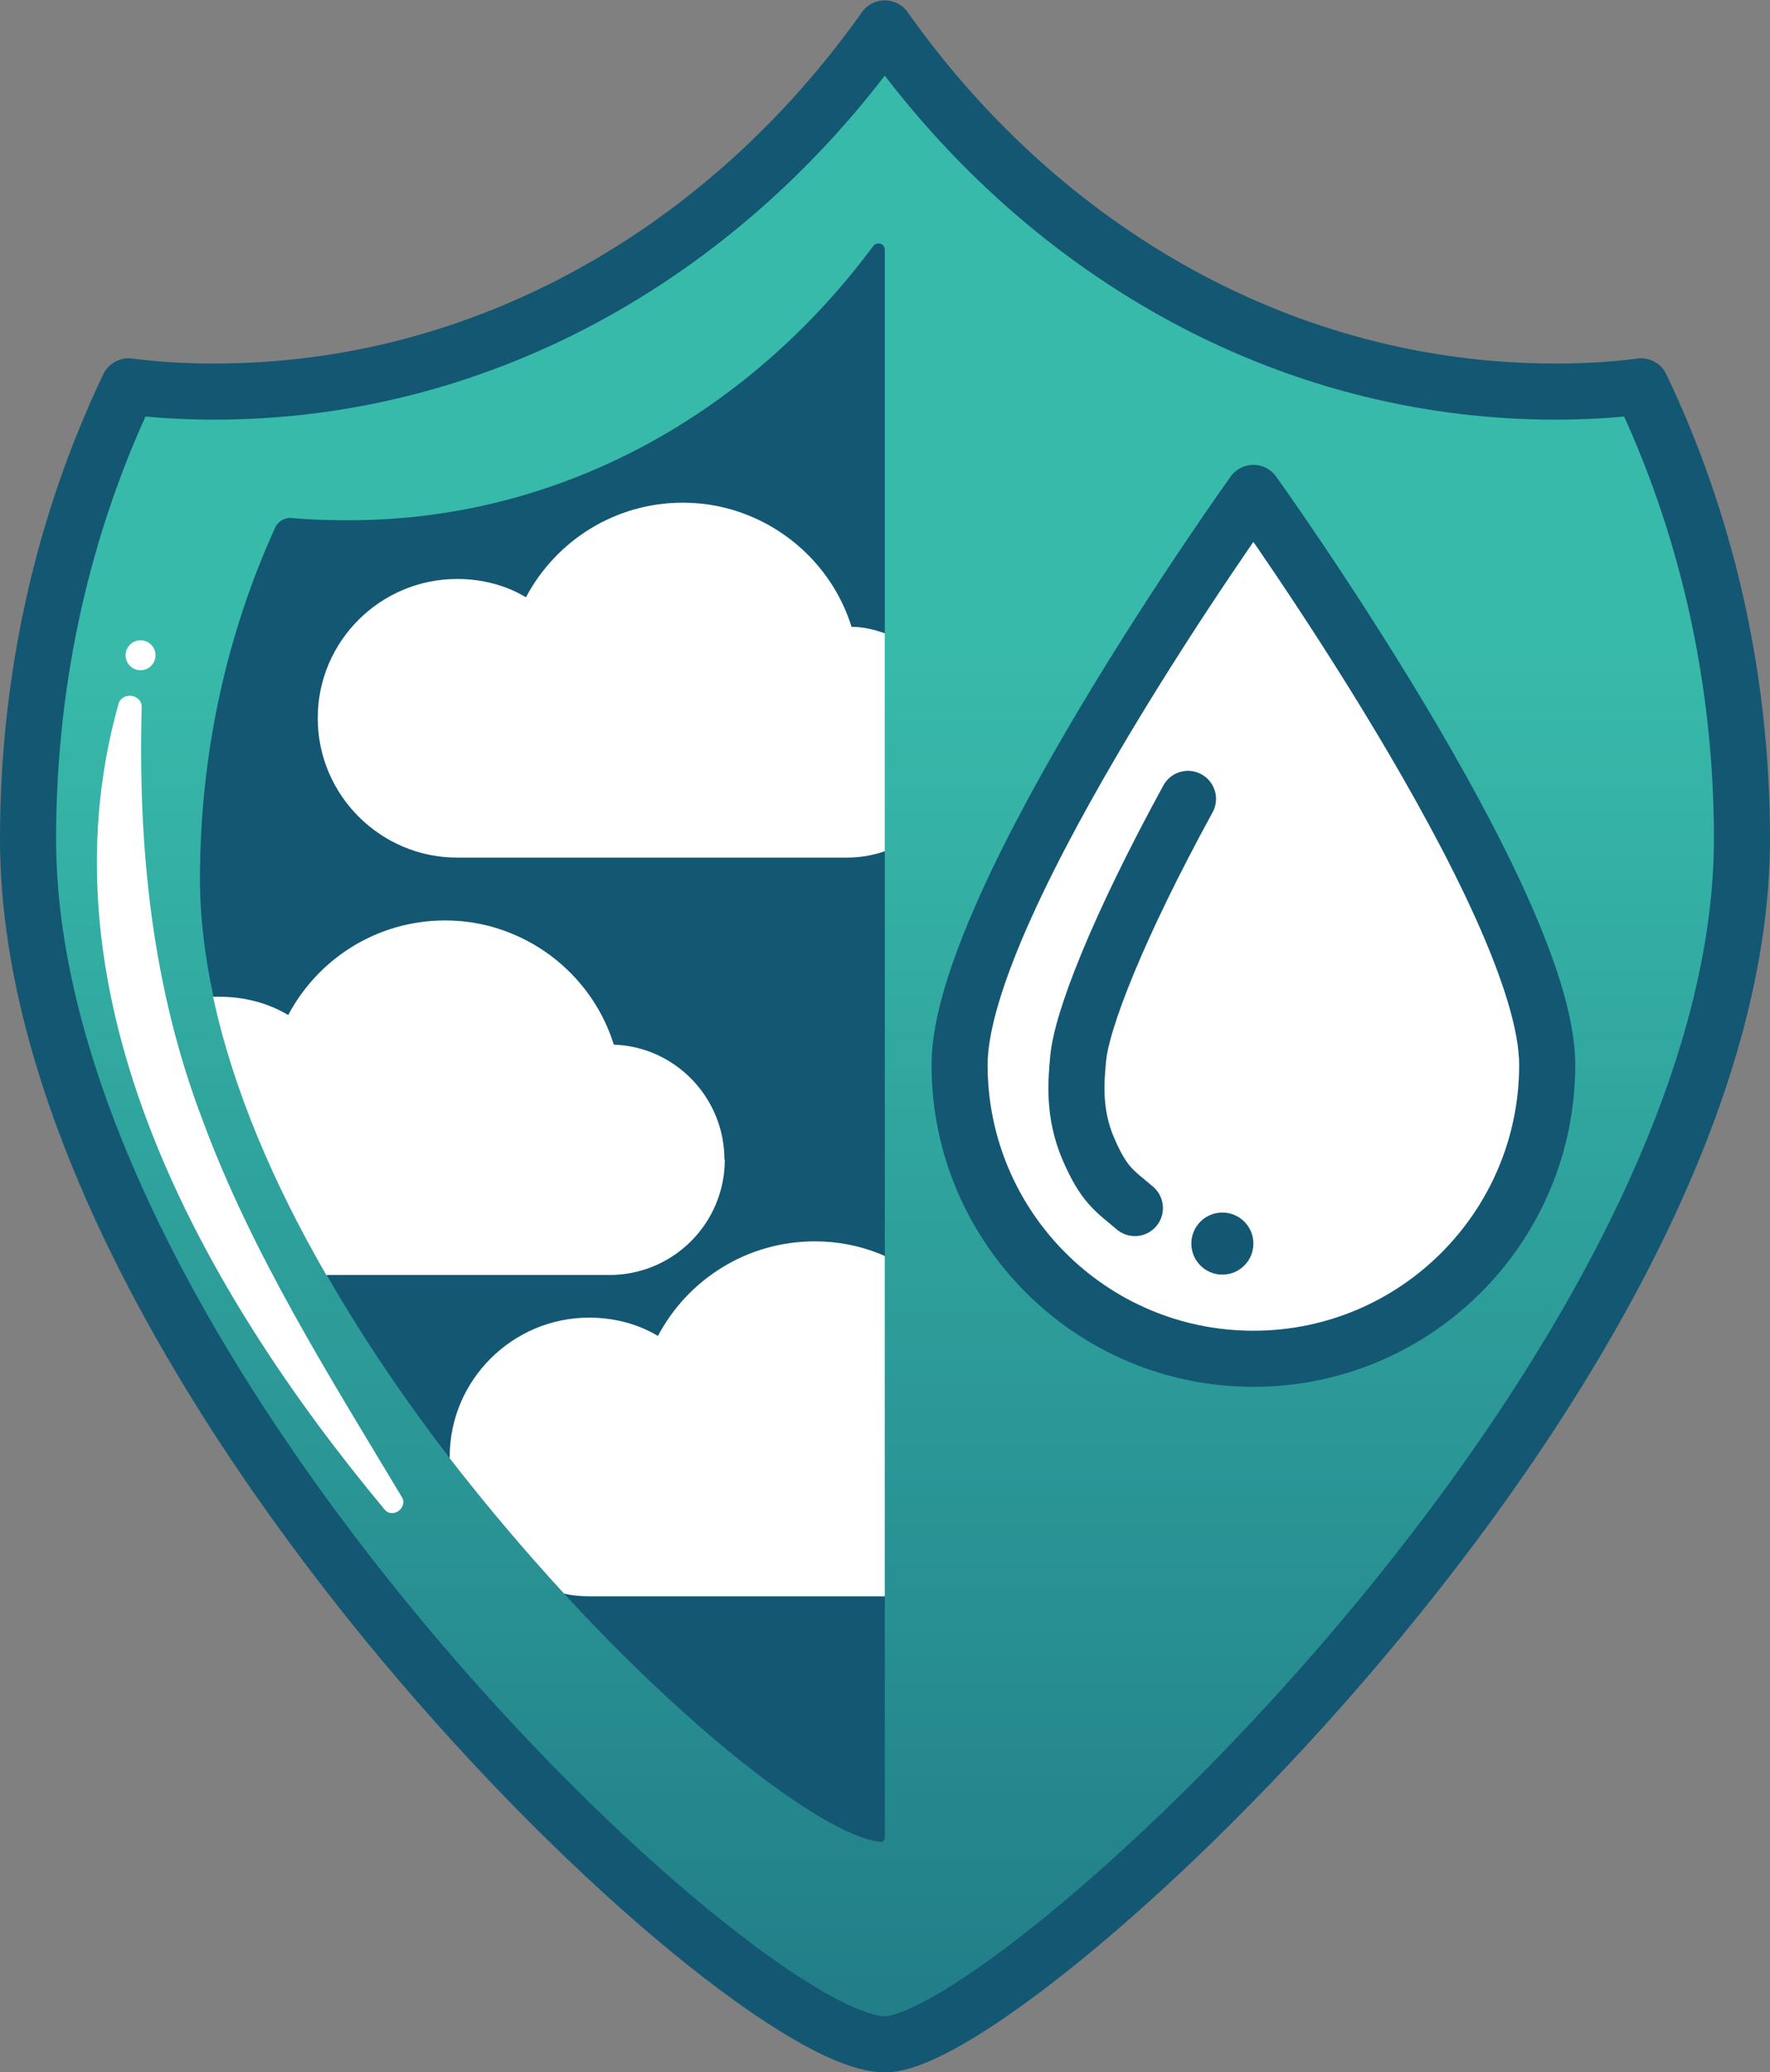
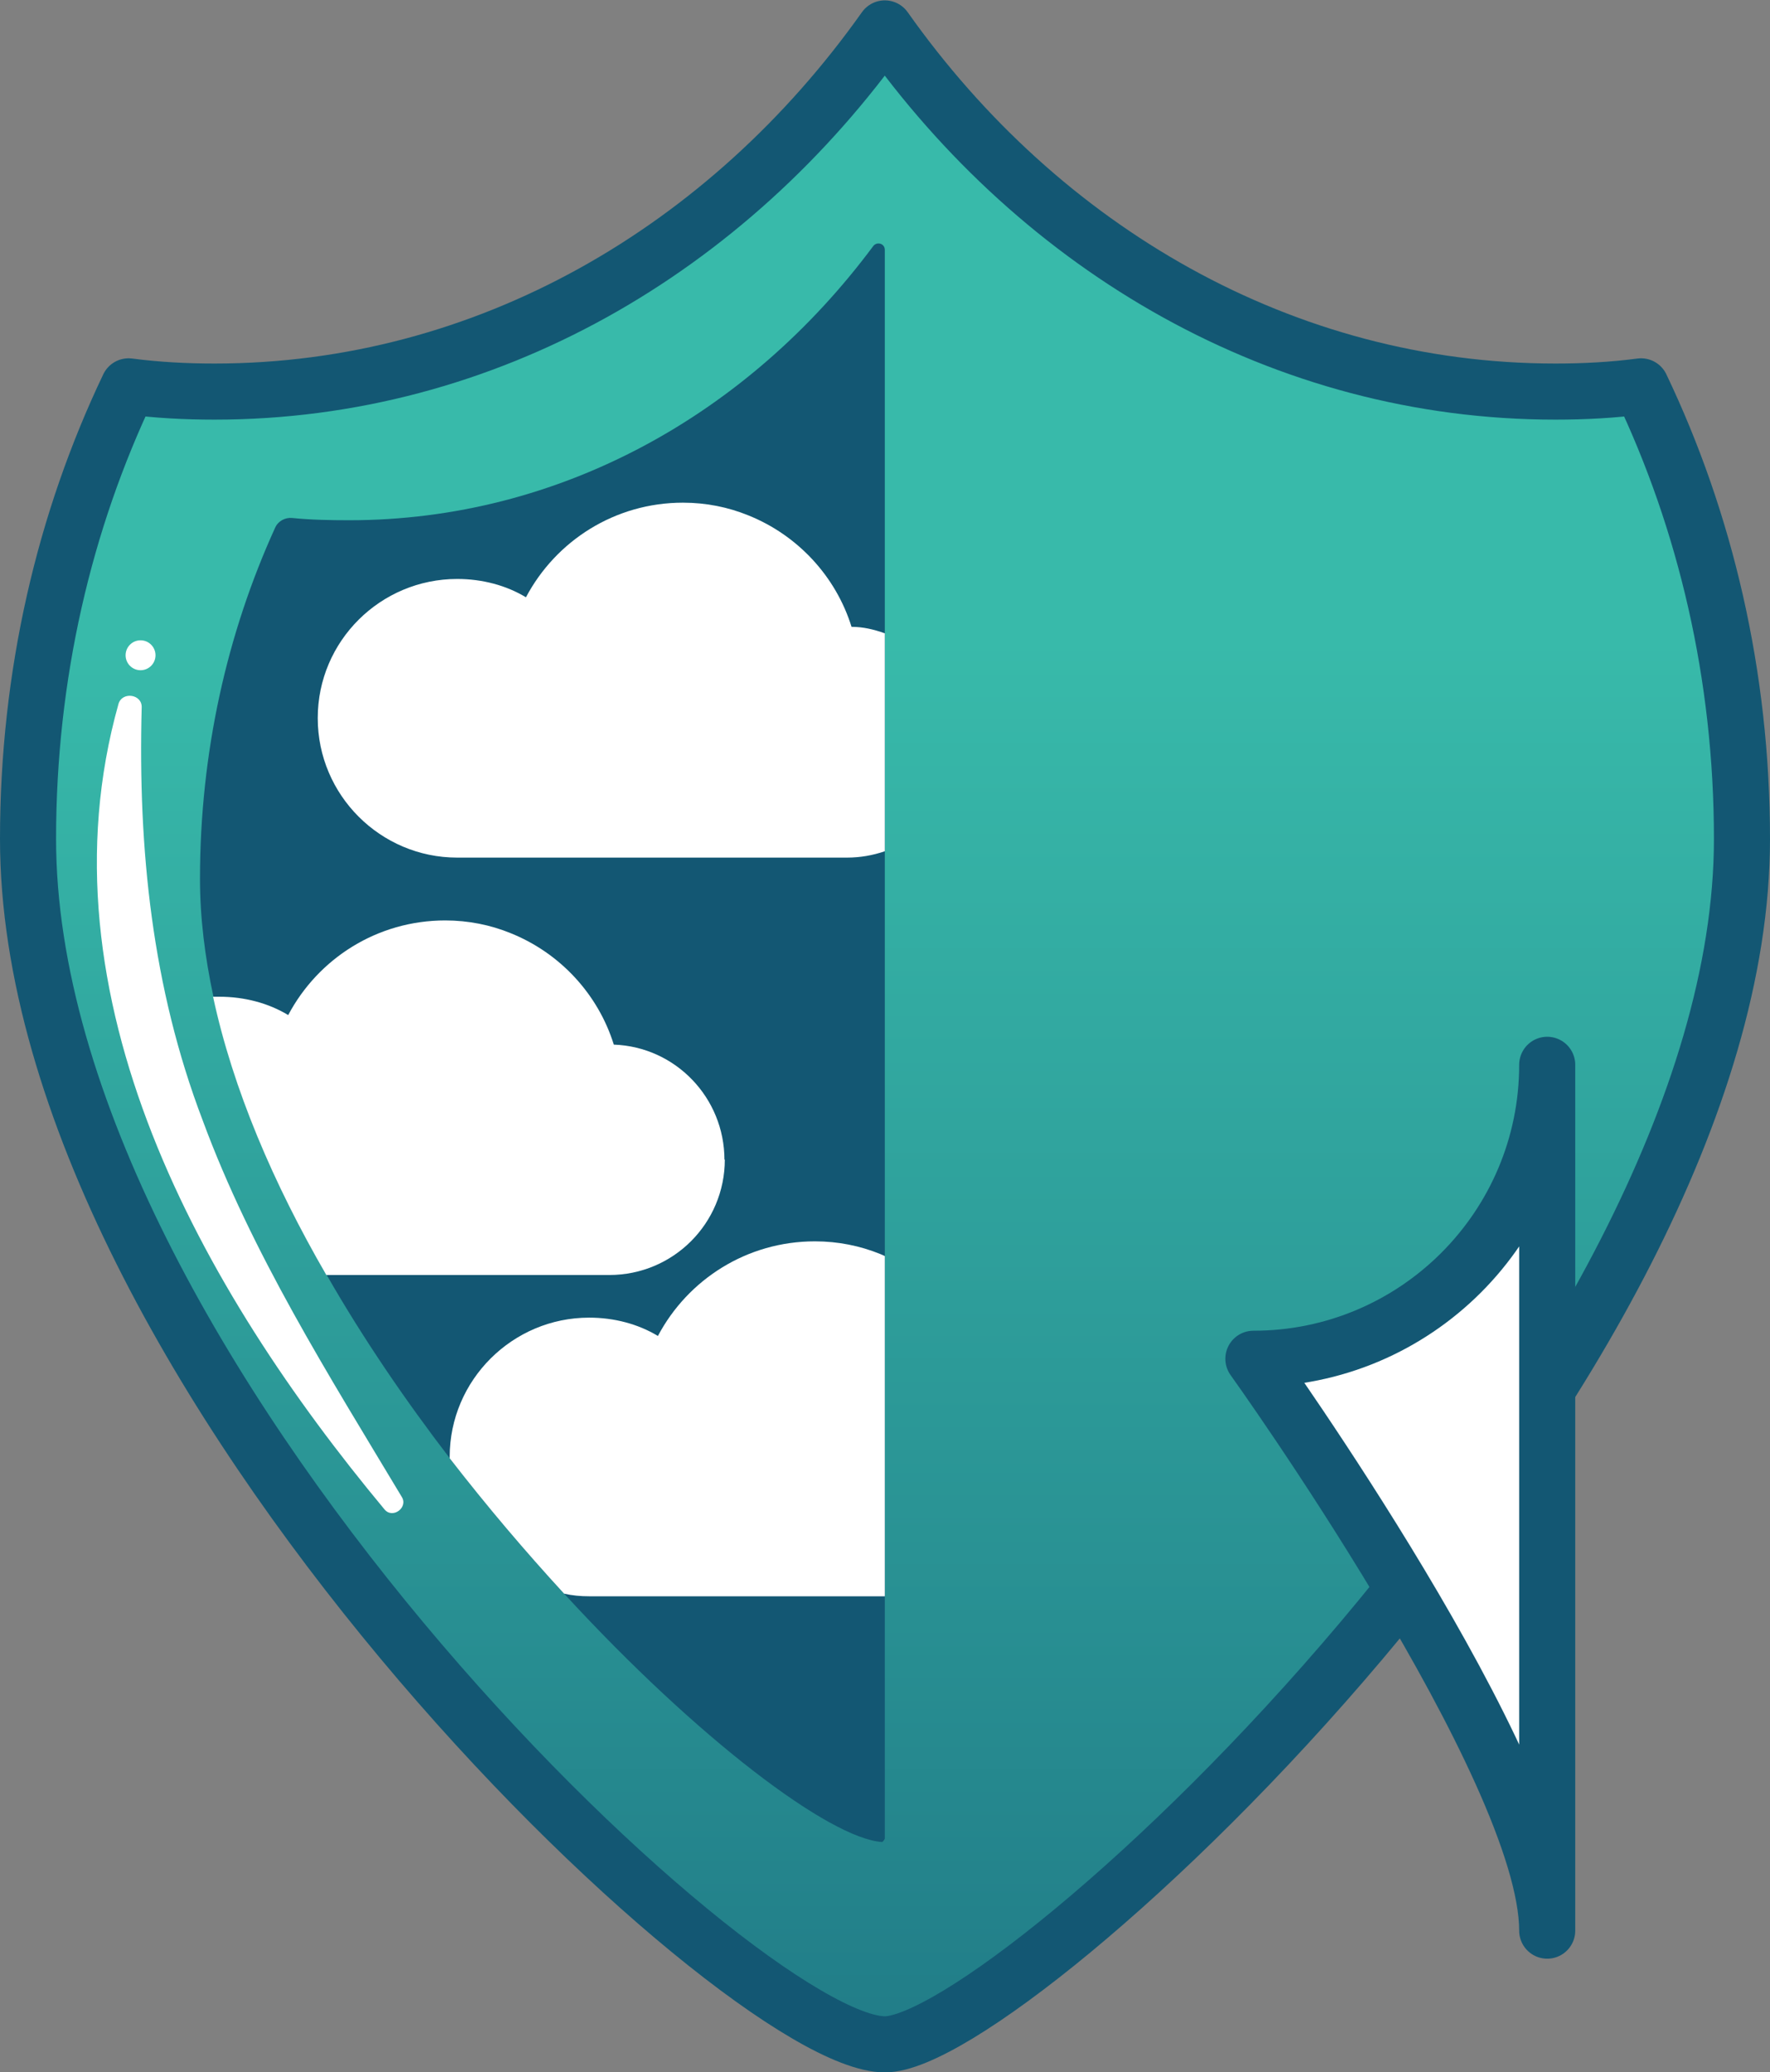
<svg xmlns="http://www.w3.org/2000/svg" id="Layer_2" viewBox="0 0 47.35 55.4">
  <rect x="0" y="0" width="47.35" height="55.4" fill="#808080" stroke="none" />
  <defs>
    <style>.cls-1,.cls-2{fill:#fff;}.cls-3{fill:#135773;}.cls-4{fill:url(#New_Gradient_Swatch);}.cls-4,.cls-2,.cls-5{stroke:#135773;stroke-linecap:round;stroke-linejoin:round;stroke-width:1.5px;}.cls-5{fill:none;}</style>
    <linearGradient id="New_Gradient_Swatch" x1="23.68" y1="77.49" x2="23.68" y2="17.12" gradientUnits="userSpaceOnUse">
      <stop offset="0" stop-color="#135773" />
      <stop offset="1" stop-color="#38baaa" />
    </linearGradient>
  </defs>
  <g id="Layer_2-2">
    <path class="cls-4" d="m46.6,22.43c0,14.2-19.51,32.23-22.93,32.23C19.78,54.65.75,36.62.75,22.43c0-4.38.97-8.5,2.69-12.1.76.1,1.53.14,2.3.14,7.27,0,13.74-3.8,17.93-9.71,4.18,5.91,10.66,9.71,17.94,9.71.77,0,1.54-.04,2.29-.14,1.72,3.6,2.7,7.72,2.7,12.1Z" />
    <path class="cls-3" d="m23.67,6.68v42.48s-.04.09-.08.09c-1.4-.1-4.92-2.75-8.49-6.63-1.03-1.12-2.06-2.33-3.06-3.62-1.19-1.55-2.32-3.2-3.3-4.91-1.41-2.43-2.5-4.97-3.03-7.44-.23-1.07-.36-2.12-.36-3.15,0-3.39.73-6.58,2.01-9.39.08-.18.27-.28.46-.26.5.05,1.01.06,1.52.06,5.64,0,10.68-2.84,14.02-7.33.1-.13.31-.07.31.1Z" />
-     <path class="cls-2" d="m41.39,28.47c0,4.34-3.52,7.86-7.86,7.86s-7.86-3.52-7.86-7.86,7.86-15.29,7.86-15.29c0,0,7.86,10.95,7.86,15.29Z" />
+     <path class="cls-2" d="m41.39,28.47c0,4.34-3.52,7.86-7.86,7.86c0,0,7.86,10.95,7.86,15.29Z" />
    <path class="cls-1" d="m23.67,16.93v5.83c-.32.11-.66.17-1.01.17h-10.43c-2.05,0-3.73-1.67-3.73-3.73s1.68-3.72,3.73-3.72c.67,0,1.31.17,1.84.49.8-1.51,2.38-2.53,4.2-2.53.62,0,1.21.12,1.75.34,1.32.53,2.34,1.63,2.76,2.98.31,0,.6.07.88.17Z" />
    <path class="cls-1" d="m19.39,31c0,1.71-1.38,3.09-3.09,3.09h-7.57c-1.41-2.43-2.5-4.97-3.03-7.44.06,0,.11,0,.17,0,.67,0,1.31.17,1.84.49.8-1.51,2.38-2.53,4.2-2.53.62,0,1.21.12,1.75.34,1.32.53,2.34,1.63,2.76,2.98,1.66.06,2.96,1.43,2.96,3.08Z" />
    <path class="cls-1" d="m23.67,33.58v9.1h-7.91c-.23,0-.45-.02-.67-.07-1.03-1.12-2.06-2.33-3.06-3.62v-.04c0-2.05,1.68-3.72,3.73-3.72.67,0,1.31.17,1.84.49.8-1.51,2.38-2.53,4.2-2.53.62,0,1.21.12,1.75.34.04.02.08.03.11.05Z" />
-     <path class="cls-5" d="m31.78,21.36c-1.86,3.4-2.86,5.94-2.94,6.97-.05.56-.14,1.43.28,2.4s.7,1.11,1.24,1.57" />
-     <circle class="cls-3" cx="32.7" cy="33.25" r=".83" />
    <path class="cls-1" d="m3.79,18.92c-.1,3.79.28,7.49,1.63,11.03,1.31,3.55,3.37,6.81,5.32,10.06.2.29-.24.62-.46.34C5.41,34.5.97,26.65,3.17,18.82c.1-.34.64-.26.62.1h0Z" />
    <circle class="cls-1" cx="3.76" cy="17.52" r=".4" />
  </g>
</svg>